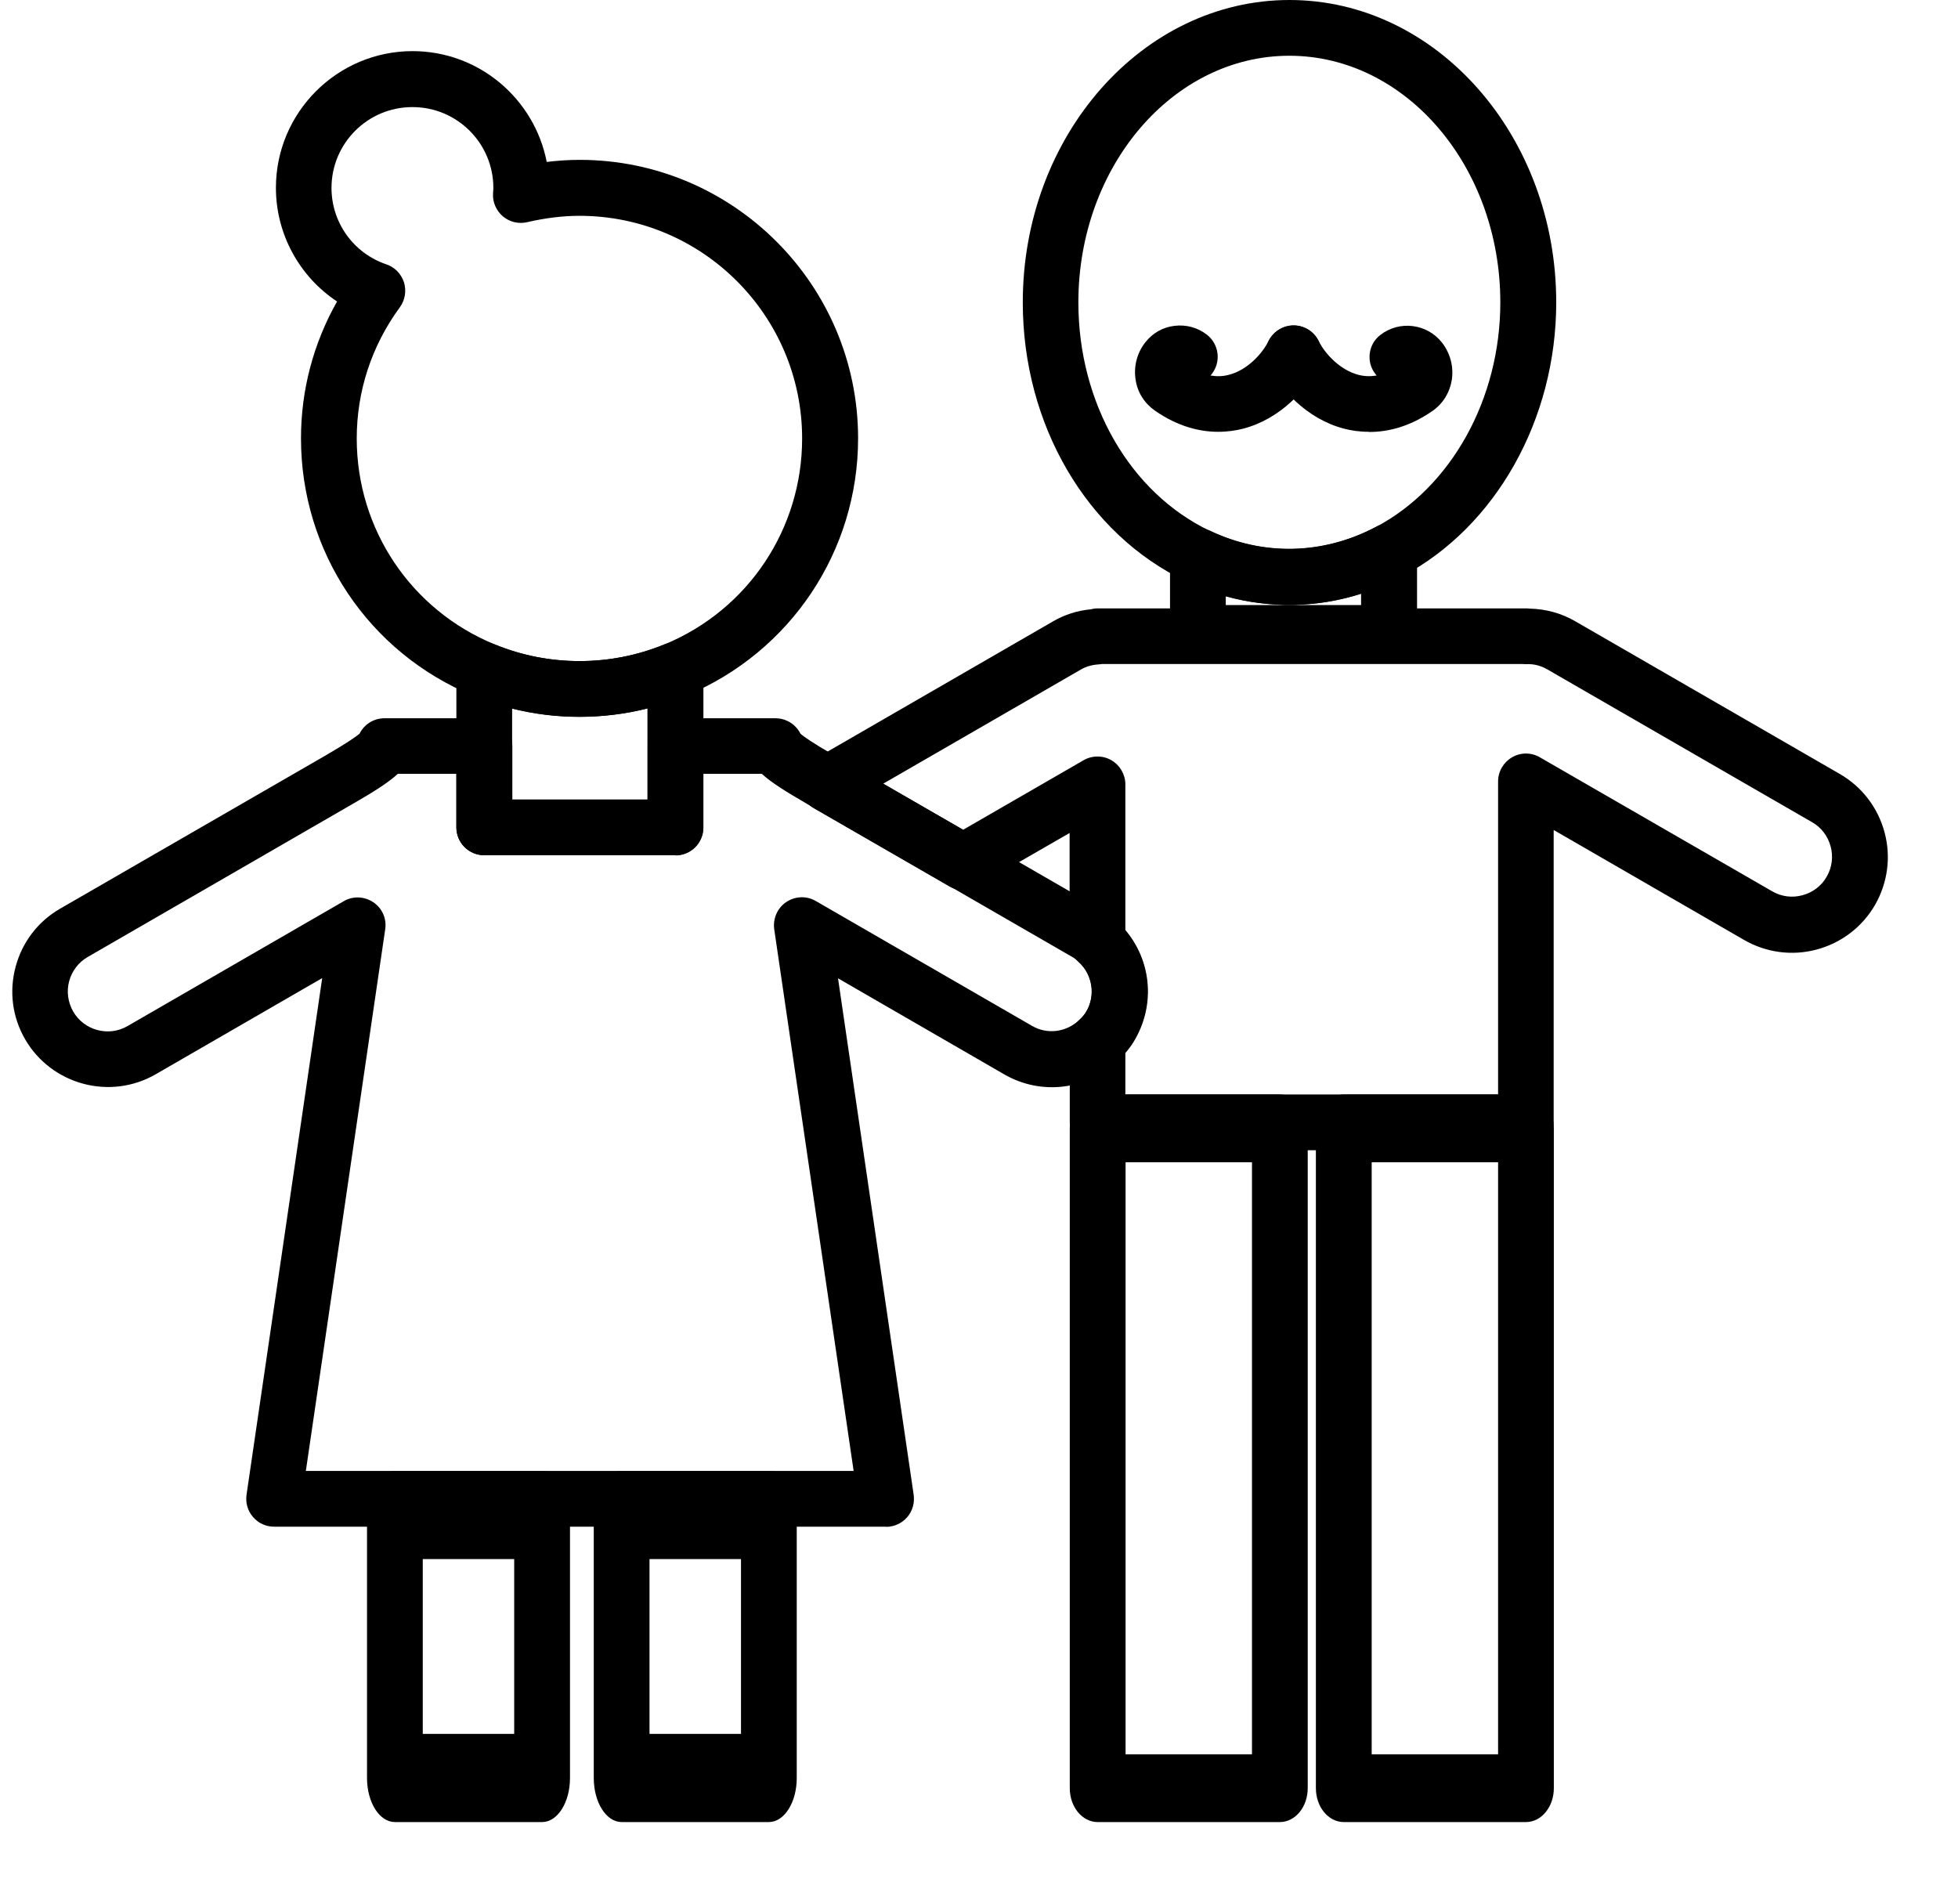
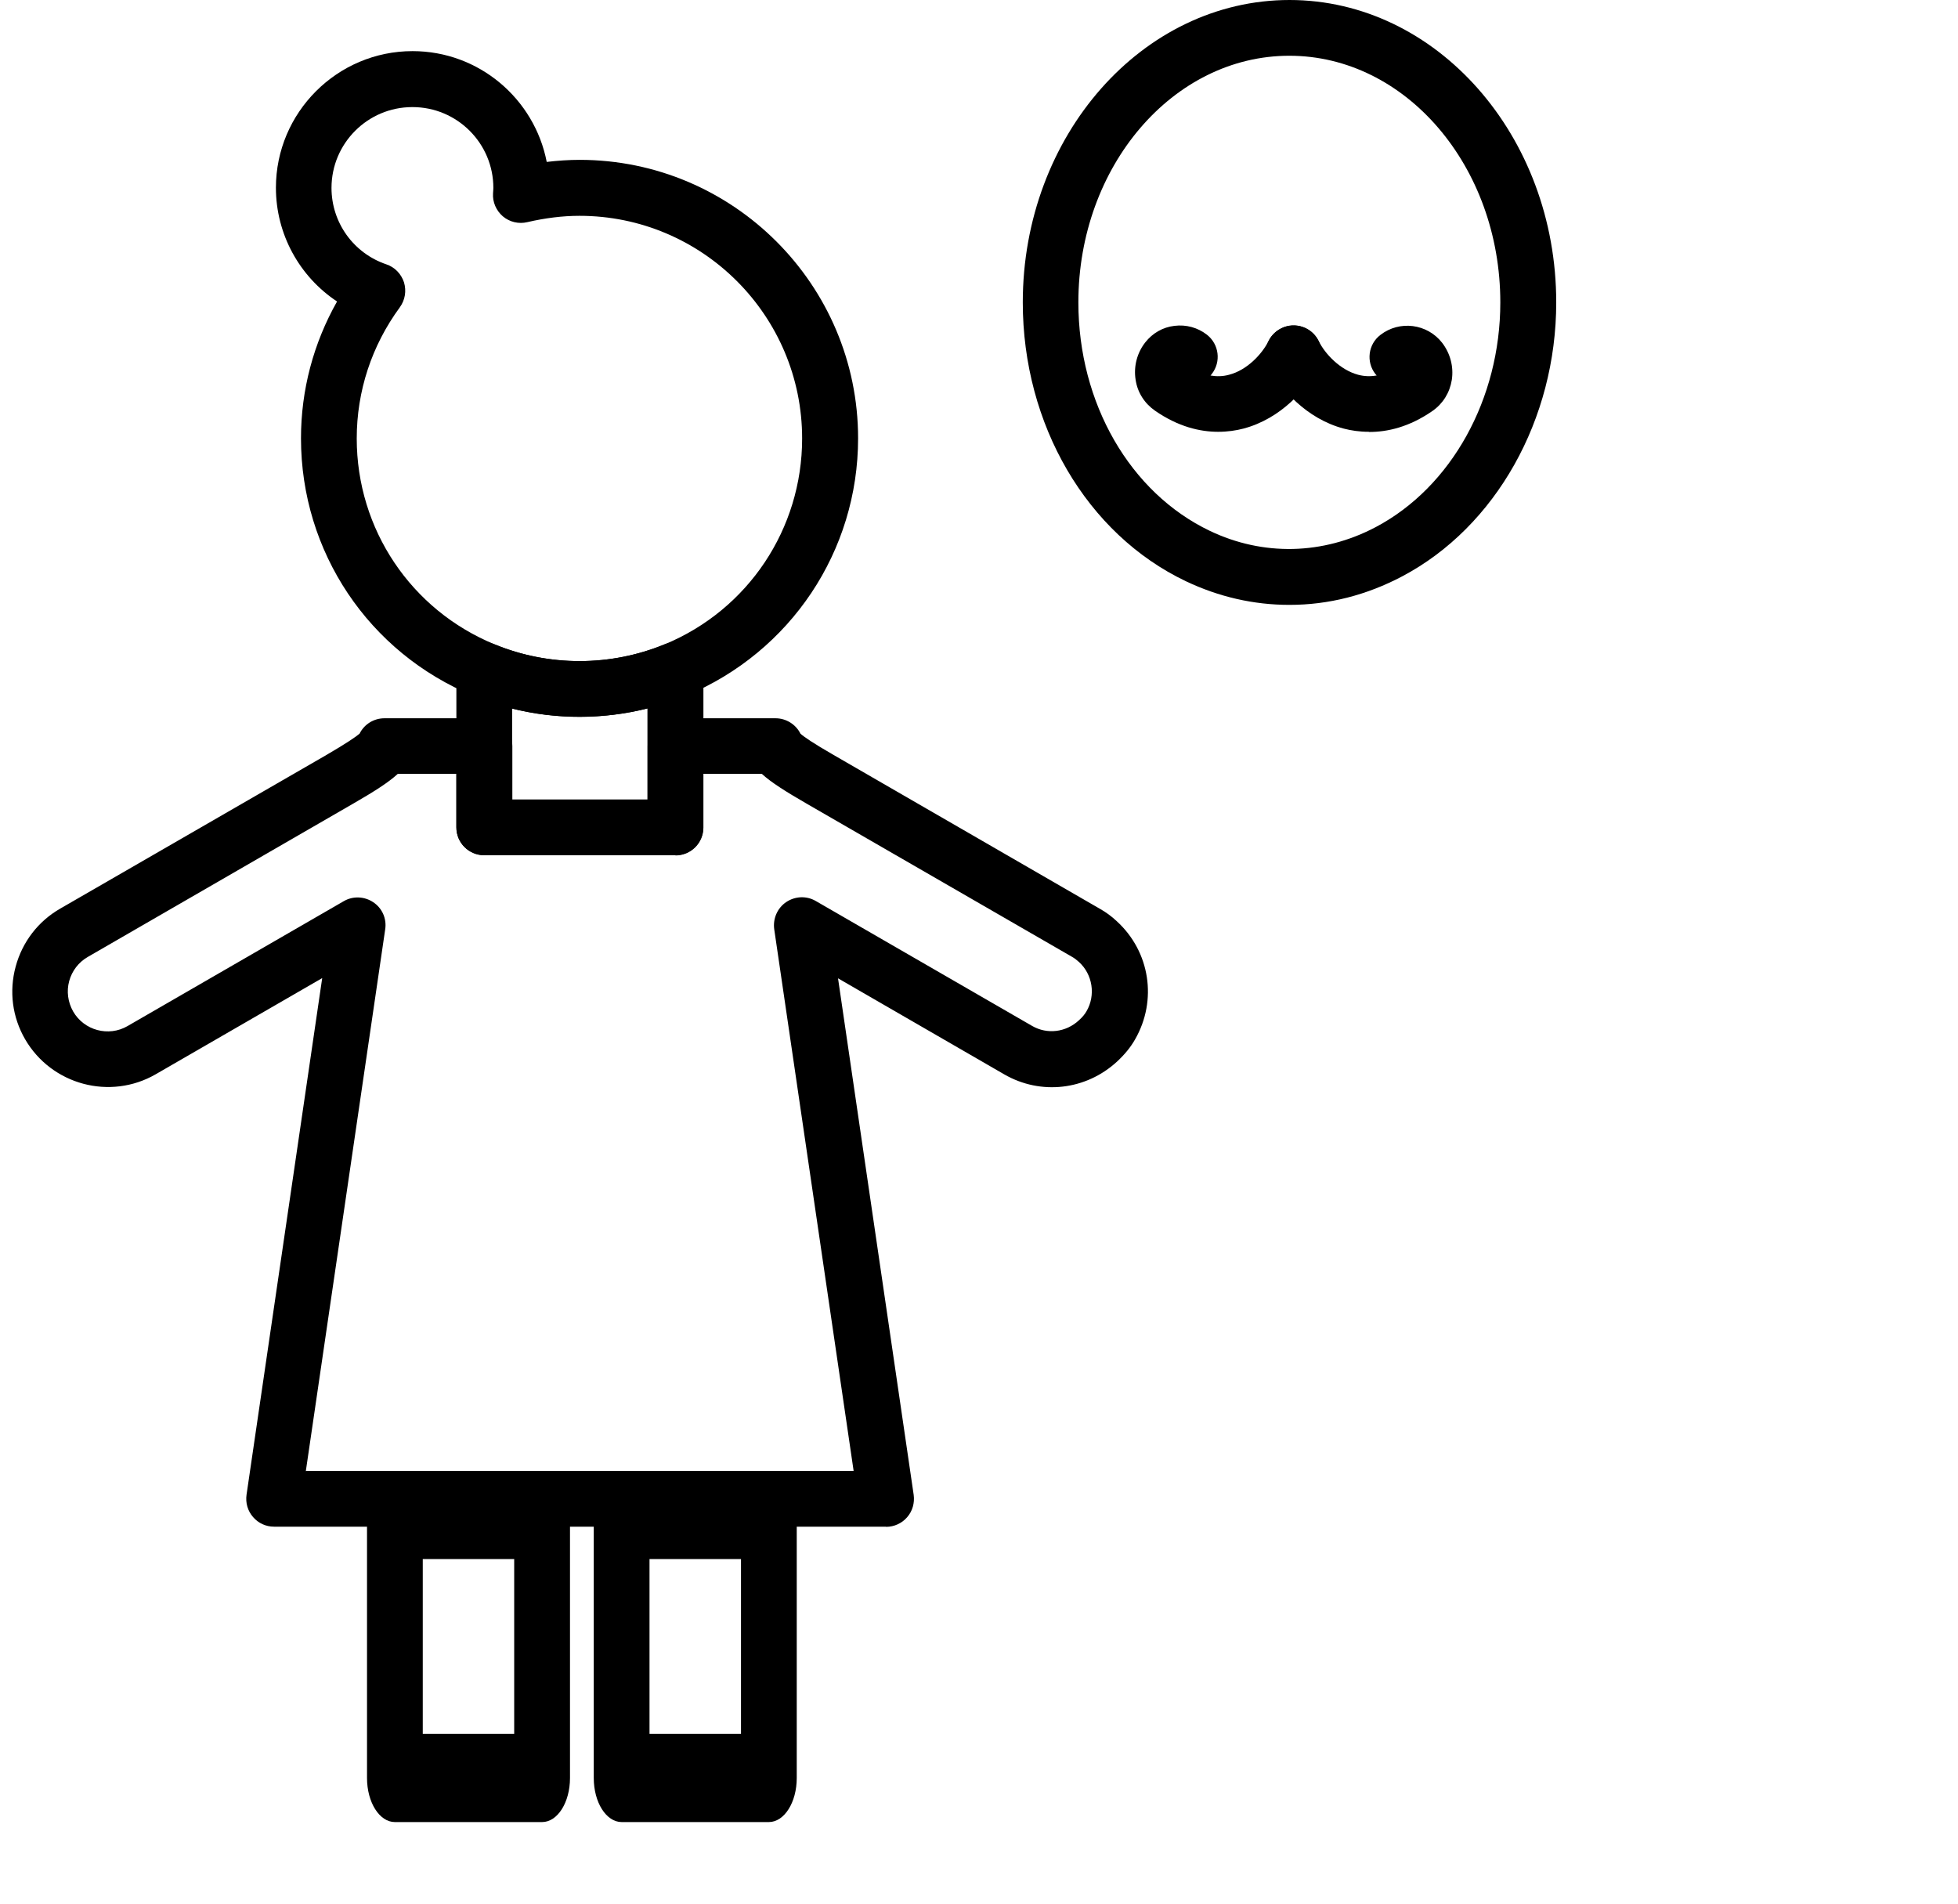
<svg xmlns="http://www.w3.org/2000/svg" width="36" height="35" viewBox="0 0 36 35" fill="none">
  <g clip-path="url(#clip0_29_2327)">
    <path d="M9.967 33.5H7.26C6.977 33.5 6.748 33.138 6.748 32.69V27.854C6.748 27.406 6.977 27.044 7.26 27.044H9.967C10.251 27.044 10.48 27.406 10.48 27.854V32.69C10.48 33.138 10.251 33.5 9.967 33.5ZM7.773 31.879H9.454V28.665H7.773V31.879Z" fill="black" />
    <path d="M14.136 33.5H11.43C11.146 33.5 10.917 33.138 10.917 32.69V27.854C10.917 27.406 11.146 27.044 11.43 27.044H14.136C14.42 27.044 14.649 27.406 14.649 27.854V32.69C14.649 33.138 14.42 33.5 14.136 33.5ZM11.942 31.879H13.624V28.665H11.942V31.879Z" fill="black" />
-     <path d="M23.531 33.5H20.182C19.898 33.5 19.669 33.221 19.669 32.877V20.746C19.669 20.401 19.898 20.123 20.182 20.123H23.531C23.815 20.123 24.044 20.401 24.044 20.746V32.877C24.044 33.221 23.815 33.5 23.531 33.5ZM20.695 32.254H23.019V21.369H20.695V32.254Z" fill="black" />
-     <path d="M28.056 33.5H24.707C24.423 33.5 24.194 33.221 24.194 32.877V20.746C24.194 20.401 24.423 20.123 24.707 20.123H28.056C28.34 20.123 28.569 20.401 28.569 20.746V32.877C28.569 33.221 28.34 33.5 28.056 33.5ZM25.22 32.254H27.544V21.369H25.22V32.254Z" fill="black" />
    <path d="M22.396 7.939C22.065 7.939 21.662 7.847 21.235 7.55C21.043 7.416 20.913 7.215 20.879 6.979C20.841 6.736 20.906 6.487 21.057 6.295C21.19 6.125 21.381 6.015 21.593 5.991C21.809 5.964 22.021 6.022 22.192 6.155C22.414 6.33 22.455 6.651 22.28 6.876C22.273 6.887 22.263 6.897 22.256 6.904C22.373 6.924 22.485 6.921 22.598 6.89C22.93 6.805 23.206 6.507 23.323 6.271C23.449 6.019 23.753 5.913 24.01 6.036C24.263 6.159 24.369 6.466 24.245 6.723C24.04 7.143 23.552 7.7 22.858 7.881C22.728 7.915 22.571 7.939 22.396 7.939Z" fill="black" />
    <path d="M25.168 7.939C24.994 7.939 24.84 7.915 24.71 7.881C24.017 7.7 23.531 7.143 23.323 6.722C23.2 6.469 23.302 6.162 23.559 6.035C23.812 5.909 24.119 6.015 24.246 6.271C24.362 6.507 24.639 6.801 24.97 6.89C25.083 6.92 25.196 6.924 25.312 6.903C25.305 6.893 25.295 6.886 25.288 6.876C25.114 6.654 25.155 6.329 25.38 6.158C25.732 5.885 26.241 5.95 26.515 6.302C26.665 6.497 26.73 6.743 26.693 6.985C26.655 7.221 26.529 7.423 26.337 7.556C25.907 7.854 25.507 7.942 25.175 7.942L25.168 7.939Z" fill="black" />
-     <path d="M25.538 12.15H22.024C21.741 12.15 21.512 11.921 21.512 11.637V10.222C21.512 10.048 21.601 9.884 21.751 9.788C21.898 9.696 22.086 9.682 22.247 9.757C23.221 10.222 24.324 10.202 25.299 9.686C25.456 9.6 25.647 9.607 25.804 9.699C25.958 9.791 26.054 9.959 26.054 10.14V11.634C26.054 11.917 25.825 12.146 25.541 12.146L25.538 12.15ZM22.537 11.124H25.025V10.916C24.218 11.176 23.347 11.189 22.537 10.964V11.128V11.124Z" fill="black" />
    <path d="M23.706 11.121C23.049 11.121 22.41 10.974 21.805 10.687C19.98 9.819 18.805 7.806 18.805 5.56C18.805 2.495 21.006 0 23.709 0C26.412 0 28.613 2.495 28.613 5.56C28.613 7.71 27.503 9.686 25.784 10.595C25.127 10.943 24.427 11.121 23.709 11.121H23.706ZM23.706 1.025C21.566 1.025 19.827 3.059 19.827 5.56C19.827 7.413 20.777 9.06 22.246 9.761C23.22 10.226 24.324 10.205 25.298 9.689C26.686 8.954 27.585 7.334 27.585 5.56C27.585 3.059 25.845 1.025 23.706 1.025Z" fill="black" />
-     <path d="M28.056 21.148H20.182C19.898 21.148 19.669 20.919 19.669 20.636V19.139C19.669 18.995 19.727 18.859 19.834 18.763C19.898 18.705 19.943 18.65 19.974 18.596C20.145 18.302 20.086 17.919 19.834 17.69C19.727 17.594 19.666 17.457 19.666 17.314V15.315L17.964 16.295C17.807 16.388 17.609 16.388 17.451 16.295L14.957 14.857C14.799 14.764 14.7 14.597 14.7 14.412C14.7 14.228 14.799 14.06 14.957 13.968L19.365 11.422C19.574 11.302 19.803 11.227 20.052 11.203C20.093 11.193 20.134 11.186 20.179 11.186H28.053C28.077 11.186 28.101 11.186 28.125 11.19C28.422 11.196 28.709 11.275 28.962 11.422L33.829 14.231C34.235 14.467 34.526 14.846 34.649 15.301C34.772 15.755 34.707 16.23 34.475 16.637C34.239 17.044 33.859 17.334 33.405 17.457C32.95 17.58 32.475 17.515 32.069 17.283L28.566 15.26V20.639C28.566 20.923 28.337 21.152 28.053 21.152L28.056 21.148ZM20.695 20.123H27.544V14.368C27.544 14.183 27.643 14.016 27.8 13.924C27.957 13.831 28.155 13.831 28.313 13.924L32.585 16.388C32.756 16.487 32.954 16.511 33.142 16.459C33.33 16.408 33.49 16.289 33.586 16.118C33.685 15.947 33.709 15.749 33.658 15.561C33.607 15.373 33.487 15.212 33.316 15.116L28.449 12.307C28.337 12.242 28.203 12.204 28.067 12.211C28.039 12.211 28.012 12.211 27.985 12.208H20.264C20.244 12.208 20.227 12.215 20.206 12.215C20.083 12.222 19.974 12.252 19.878 12.307L16.238 14.409L17.708 15.256L19.922 13.978C20.08 13.886 20.278 13.886 20.435 13.978C20.592 14.07 20.691 14.238 20.691 14.422V17.105C21.16 17.666 21.235 18.459 20.859 19.105C20.811 19.187 20.756 19.265 20.691 19.34V20.12L20.695 20.123Z" fill="black" />
    <path d="M16.286 28.069H5.038C4.888 28.069 4.748 28.004 4.652 27.891C4.553 27.778 4.512 27.628 4.533 27.481L5.924 17.983L2.865 19.75C2.024 20.236 0.948 19.945 0.462 19.108C0.226 18.701 0.165 18.226 0.288 17.771C0.411 17.317 0.702 16.938 1.108 16.705L5.975 13.896C6.382 13.66 6.546 13.544 6.611 13.489C6.696 13.318 6.87 13.206 7.069 13.206H8.907C9.191 13.206 9.42 13.434 9.42 13.718V14.703H11.908V13.718C11.908 13.434 12.137 13.206 12.421 13.206H14.259C14.457 13.206 14.635 13.322 14.717 13.489C14.782 13.547 14.943 13.66 15.329 13.882L20.223 16.709C20.332 16.77 20.435 16.845 20.534 16.938C21.146 17.498 21.282 18.393 20.869 19.111C20.787 19.255 20.678 19.388 20.538 19.518C19.967 20.044 19.136 20.14 18.466 19.754L15.408 17.987L16.799 27.484C16.819 27.631 16.778 27.782 16.679 27.895C16.583 28.007 16.44 28.072 16.293 28.072L16.286 28.069ZM5.633 27.044H15.695L14.235 17.085C14.208 16.89 14.293 16.695 14.454 16.586C14.618 16.476 14.827 16.466 14.998 16.565L18.976 18.862C19.252 19.022 19.598 18.981 19.837 18.759C19.902 18.701 19.946 18.646 19.977 18.592C20.148 18.298 20.09 17.915 19.837 17.686C19.792 17.645 19.751 17.614 19.707 17.59L14.84 14.781C14.451 14.556 14.181 14.388 14.006 14.227H12.93V15.212C12.93 15.495 12.701 15.724 12.417 15.724H8.904C8.62 15.724 8.391 15.495 8.391 15.212V14.227H7.315C7.144 14.385 6.881 14.552 6.508 14.767L1.614 17.594C1.443 17.693 1.324 17.85 1.272 18.038C1.221 18.226 1.248 18.424 1.344 18.595C1.546 18.947 1.997 19.067 2.345 18.865L6.32 16.569C6.491 16.469 6.703 16.48 6.864 16.589C7.028 16.698 7.113 16.893 7.082 17.088L5.623 27.047L5.633 27.044Z" fill="black" />
    <path d="M10.654 13.178C9.984 13.178 9.331 13.049 8.709 12.796C6.778 12.003 5.534 10.144 5.534 8.059C5.534 7.17 5.763 6.312 6.197 5.543C5.507 5.086 5.073 4.306 5.073 3.452C5.073 2.068 6.201 0.94 7.585 0.94C8.808 0.94 9.827 1.818 10.052 2.977C10.257 2.953 10.459 2.939 10.657 2.939C13.48 2.939 15.777 5.236 15.777 8.059C15.777 10.133 14.536 11.989 12.619 12.789C11.993 13.049 11.334 13.178 10.657 13.178H10.654ZM7.581 1.969C6.761 1.969 6.095 2.635 6.095 3.455C6.095 4.091 6.498 4.655 7.103 4.86C7.257 4.911 7.376 5.034 7.428 5.191C7.475 5.349 7.448 5.516 7.352 5.649C6.833 6.357 6.559 7.191 6.559 8.062C6.559 9.73 7.557 11.217 9.099 11.849C10.097 12.259 11.228 12.256 12.222 11.846C13.757 11.21 14.748 9.723 14.748 8.062C14.748 5.803 12.913 3.968 10.654 3.968C10.343 3.968 10.021 4.009 9.697 4.084C9.54 4.122 9.372 4.084 9.246 3.978C9.123 3.872 9.054 3.715 9.065 3.554C9.068 3.503 9.071 3.479 9.071 3.455C9.071 2.635 8.405 1.969 7.585 1.969H7.581Z" fill="black" />
    <path d="M12.417 15.724H8.904C8.62 15.724 8.391 15.495 8.391 15.212V12.324C8.391 12.153 8.477 11.992 8.62 11.897C8.764 11.801 8.941 11.784 9.099 11.849C10.097 12.259 11.228 12.255 12.222 11.845C12.38 11.78 12.561 11.798 12.704 11.893C12.848 11.989 12.933 12.15 12.933 12.32V15.215C12.933 15.499 12.704 15.728 12.421 15.728L12.417 15.724ZM9.416 14.699H11.904V13.024C11.095 13.23 10.23 13.233 9.416 13.028V14.699Z" fill="black" />
  </g>
  <defs>
    <clipPath id="clip0_29_2327">
      <rect width="35.554" height="35" fill="white" transform="translate(0.223)" />
    </clipPath>
  </defs>
</svg>